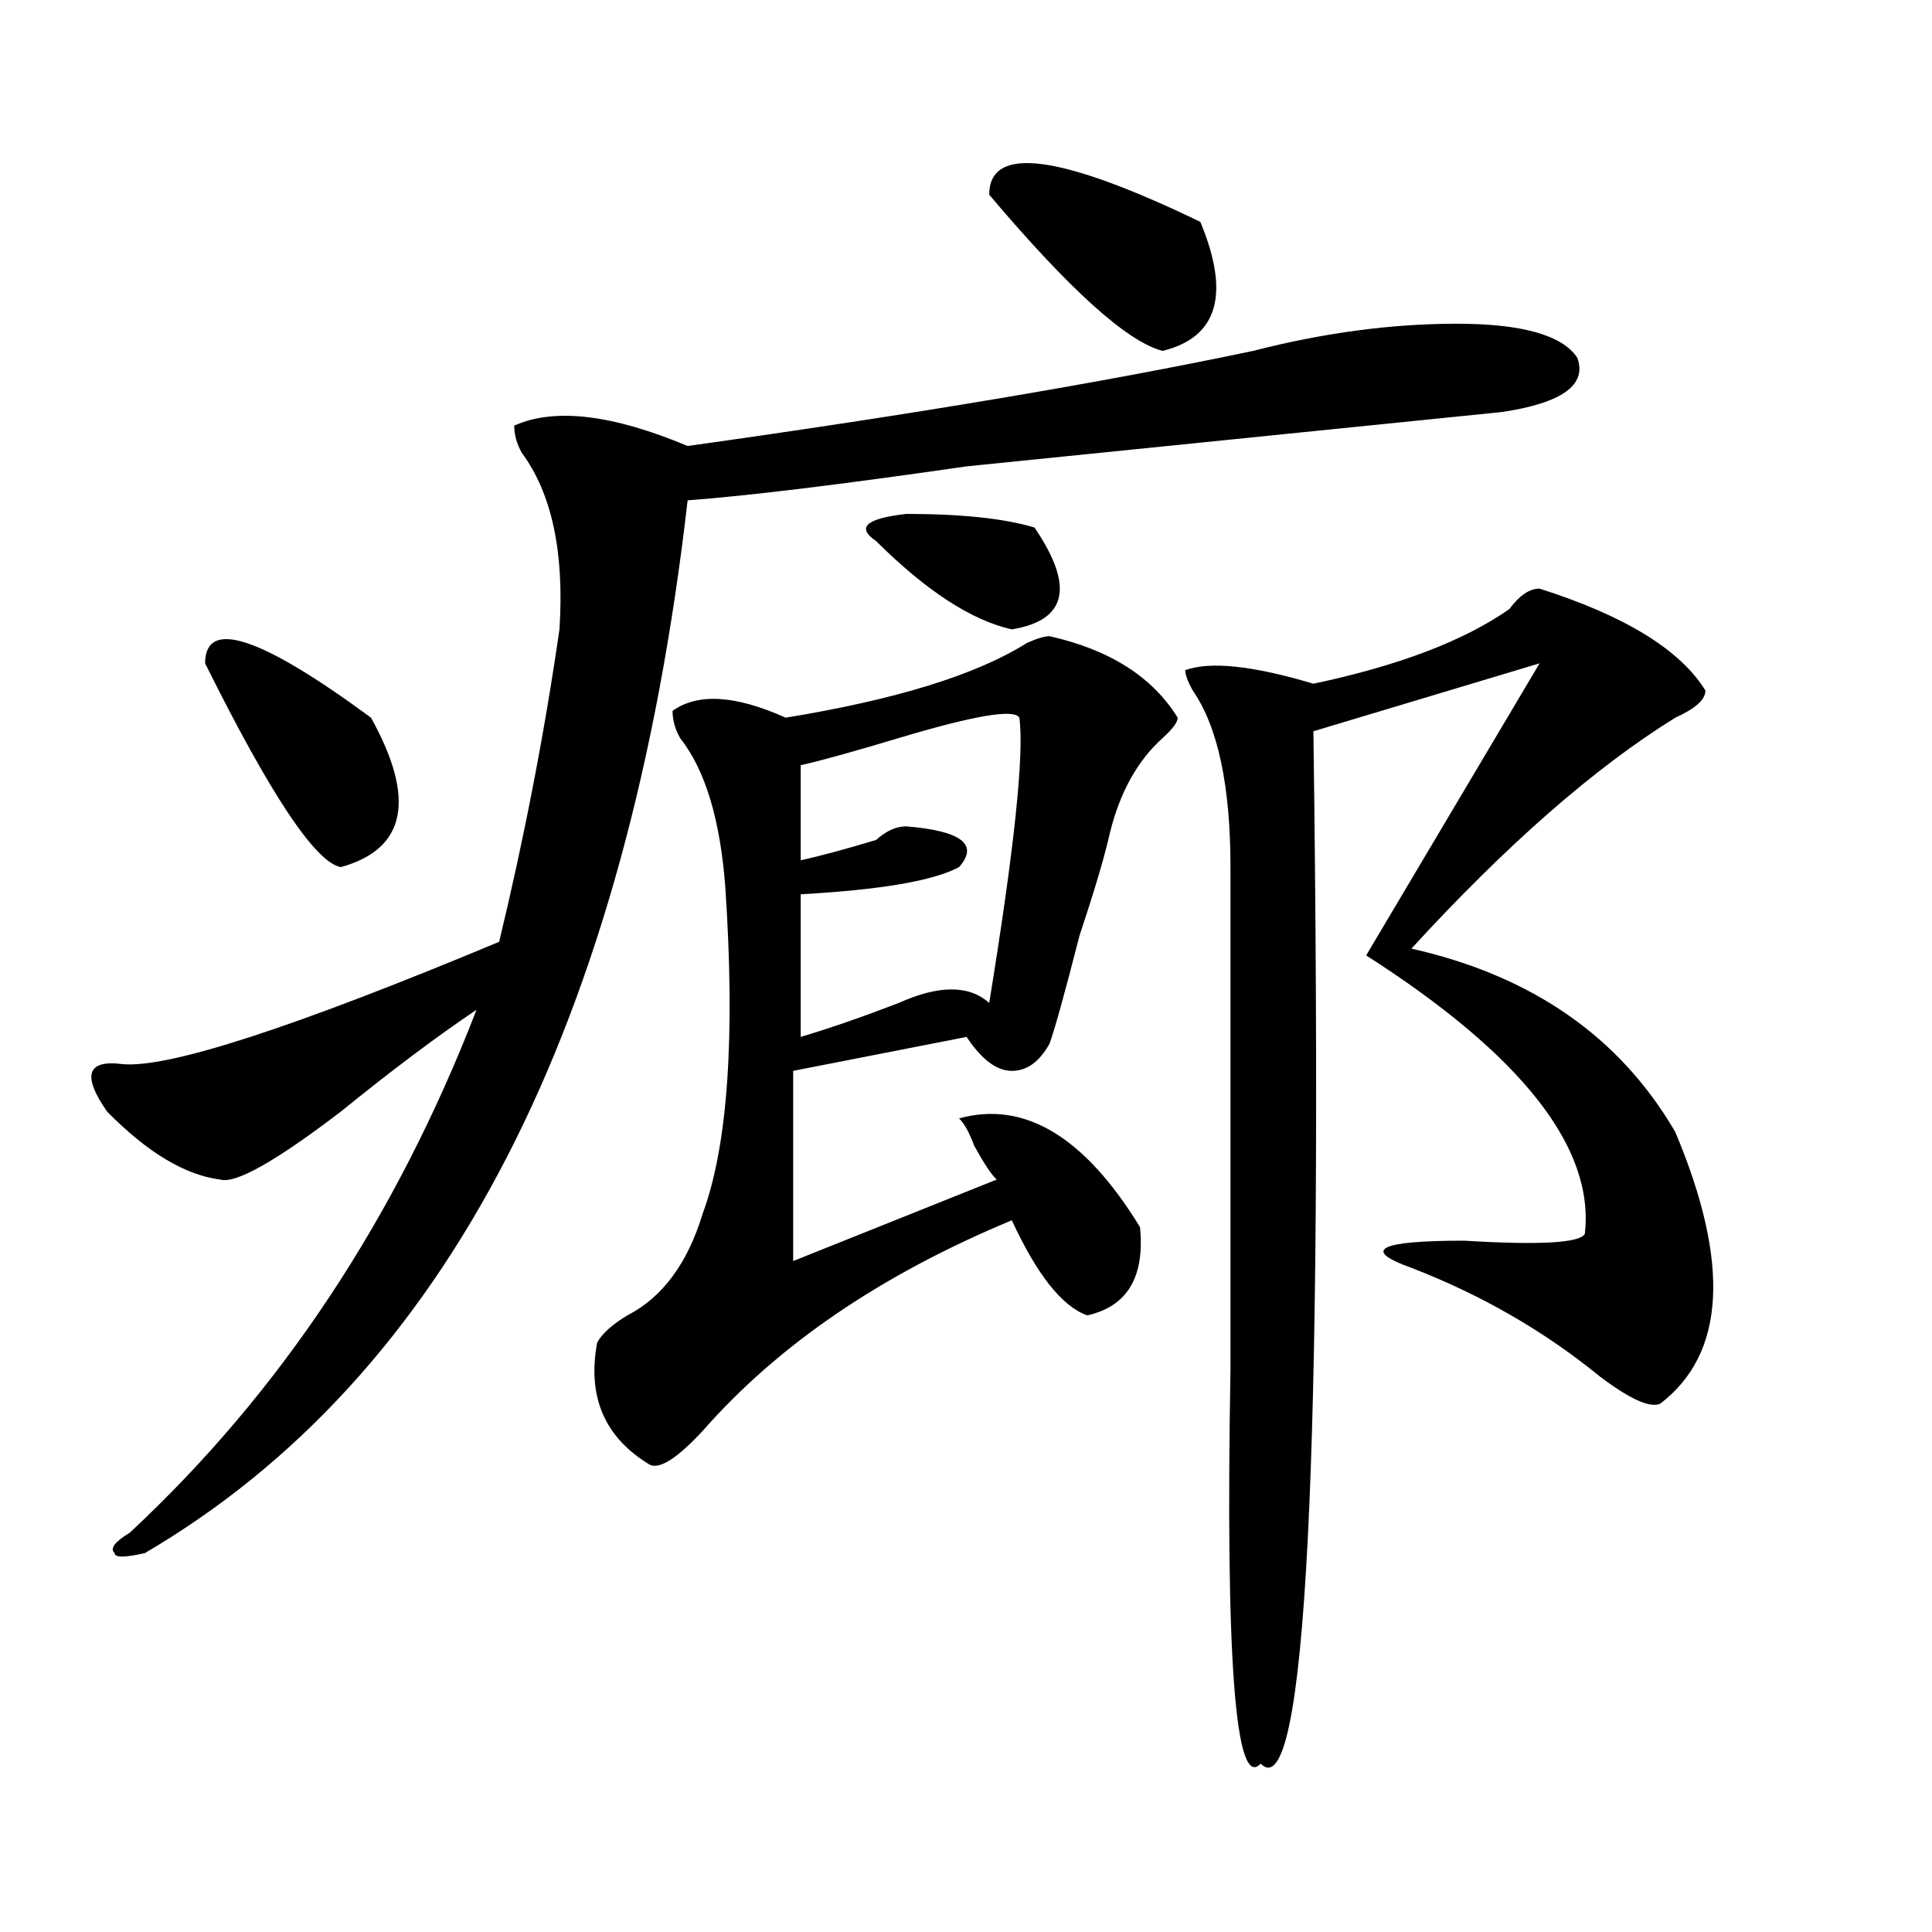
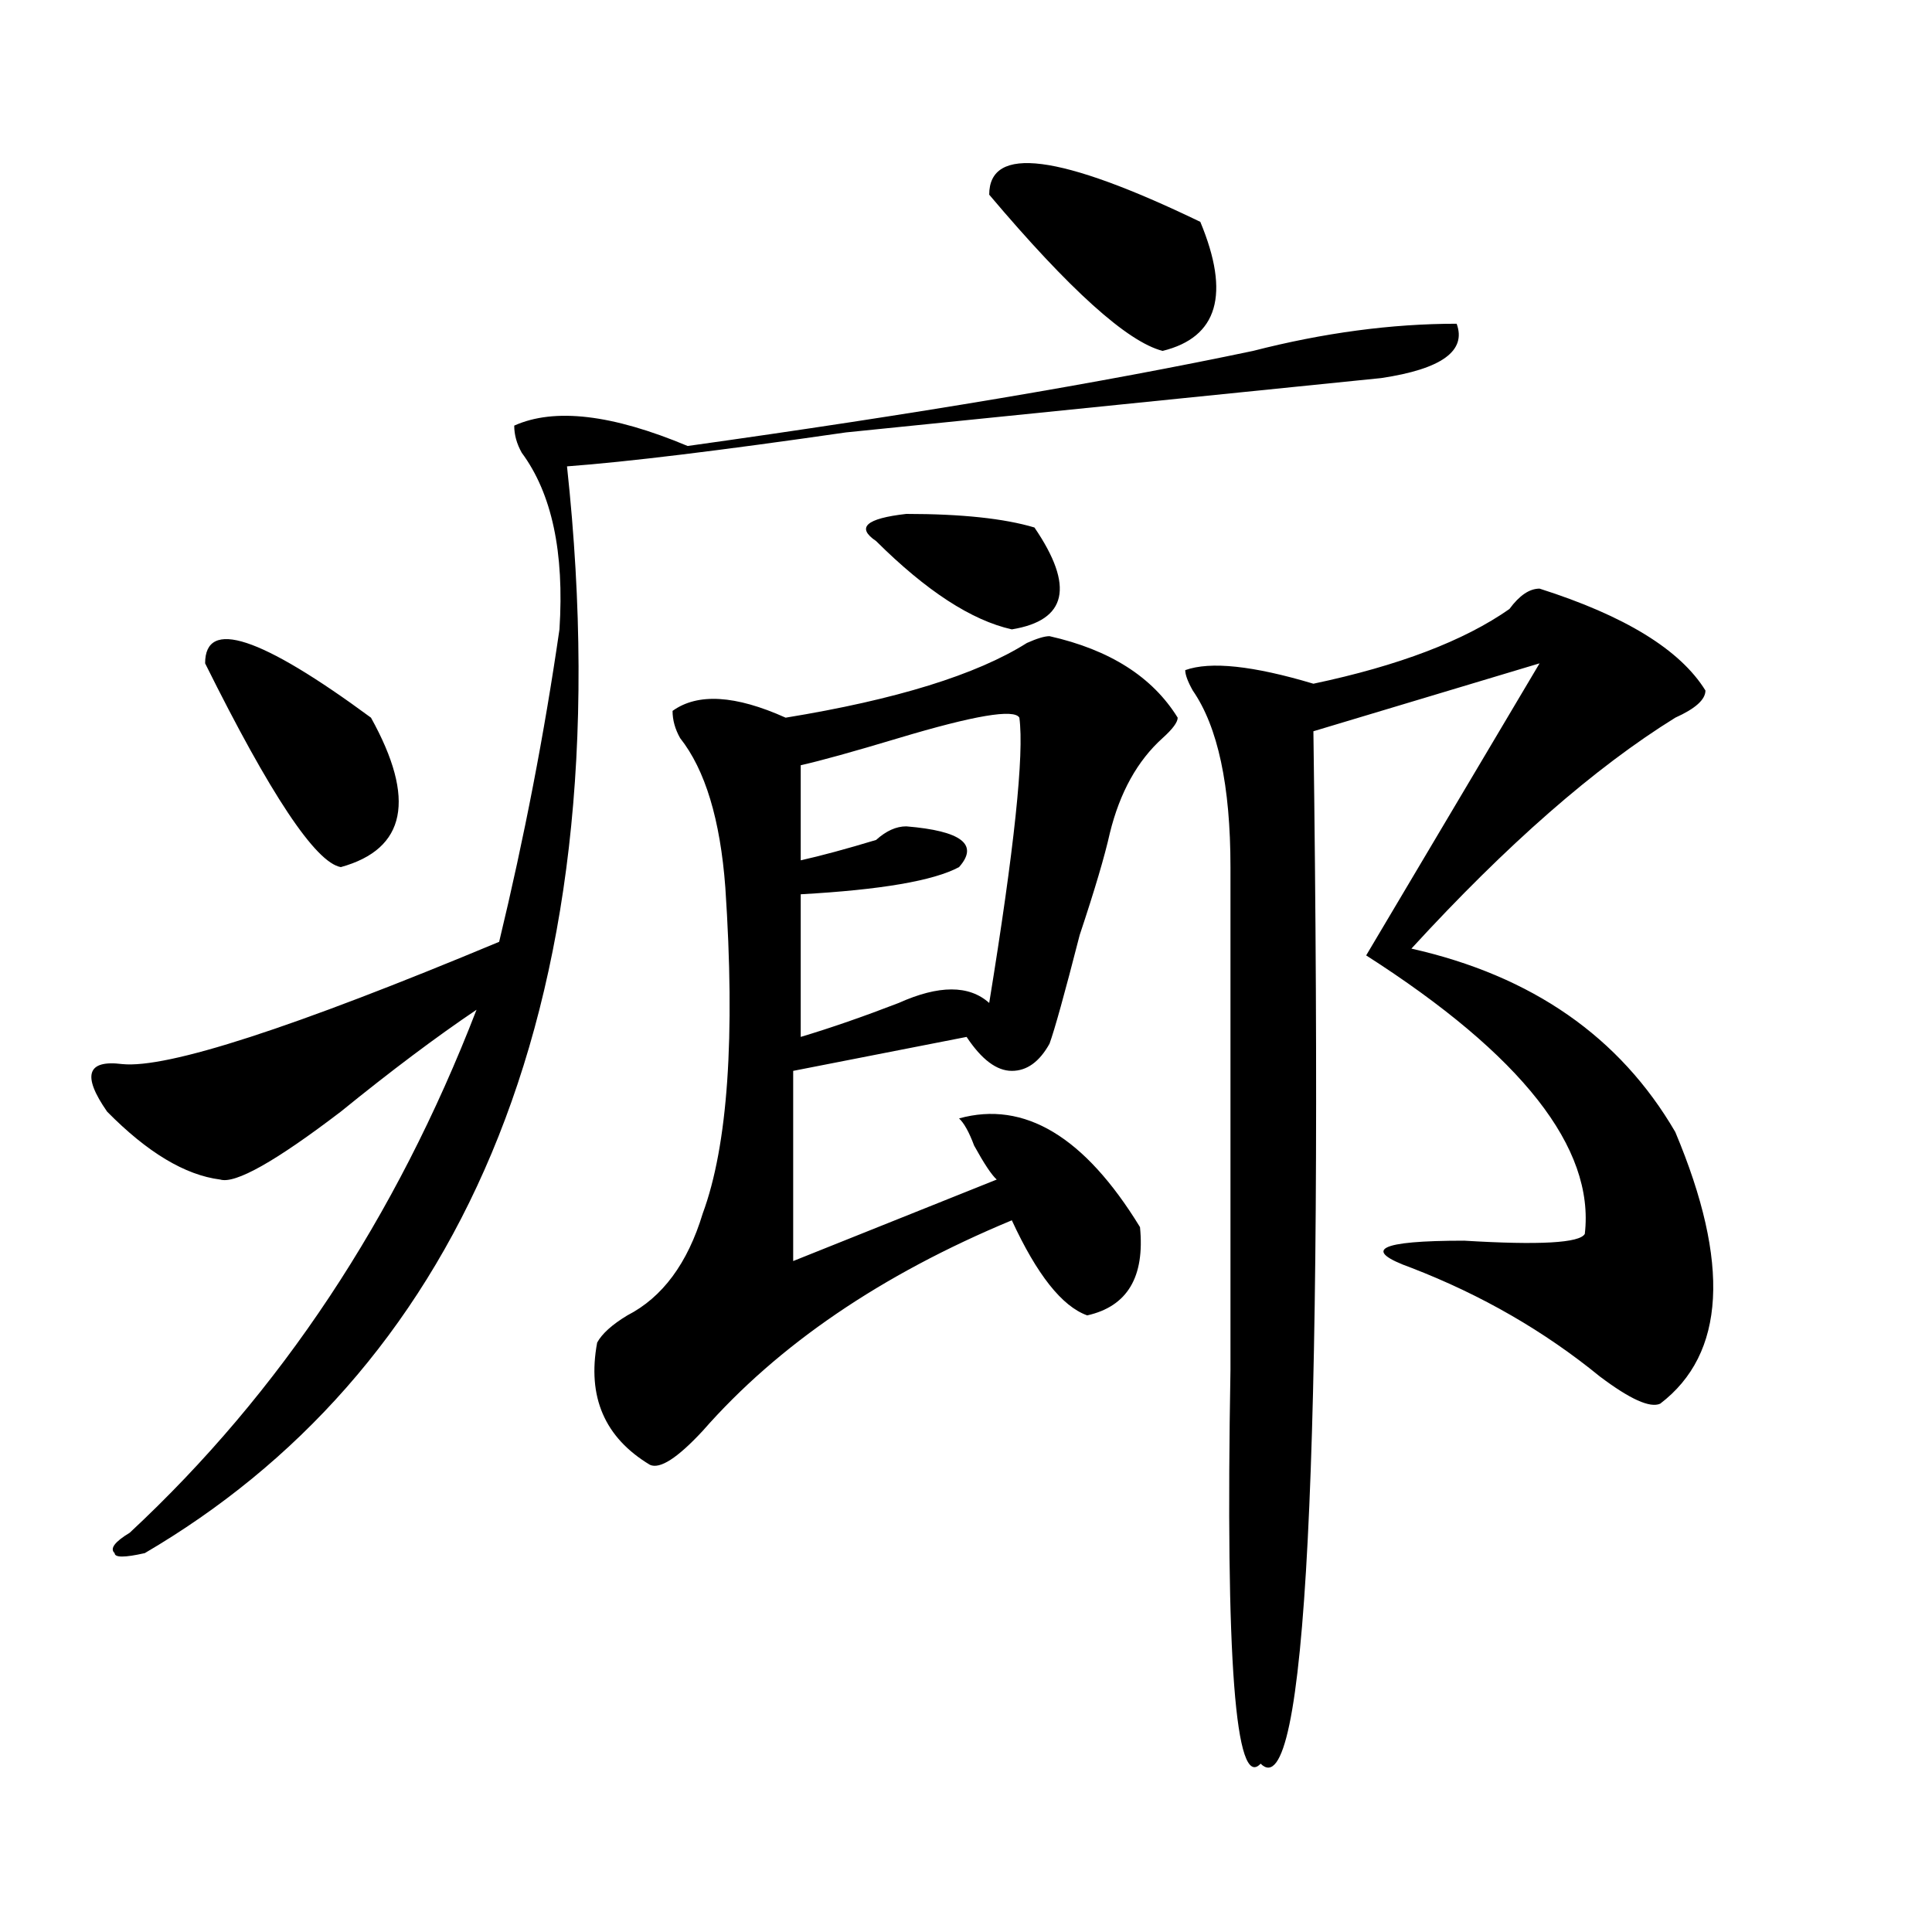
<svg xmlns="http://www.w3.org/2000/svg" version="1.1" id="图层_1" x="0px" y="0px" width="1000px" height="1000px" viewBox="0 0 1000 1000" enable-background="new 0 0 1000 1000" xml:space="preserve">
-   <path d="M246.652,522.64c-20.854,14.063-44.268,31.641-70.242,52.734c-33.841,25.818-54.633,37.518-62.438,35.156  c-18.231-2.307-37.743-14.063-58.535-35.156c-13.049-18.732-10.427-26.917,7.805-24.609c23.414,2.362,88.412-18.732,195.117-63.281  c12.987-53.888,23.414-107.776,31.219-161.719c2.561-39.825-3.902-70.313-19.512-91.406c-2.622-4.669-3.902-9.338-3.902-14.063  c20.792-9.338,50.73-5.823,89.754,10.547c117.07-16.37,214.629-32.794,292.676-49.219c36.401-9.338,71.522-14.063,105.363-14.063  c33.779,0,54.633,5.878,62.438,17.578c5.183,14.063-7.805,23.456-39.023,28.125c-23.414,2.362-115.79,11.755-277.066,28.125  c-65.06,9.393-113.168,15.271-144.387,17.578C324.699,530.88,231.043,712.484,74.949,803.89c-10.427,2.362-15.609,2.362-15.609,0  c-2.622-2.307,0-5.823,7.805-10.547C145.191,720.724,205.007,630.471,246.652,522.64z M106.168,343.344  c0-23.401,28.597-14.063,85.852,28.125c23.414,42.188,18.17,68.005-15.609,77.344C163.361,446.505,139.947,411.349,106.168,343.344z   M543.23,329.281c31.219,7.031,53.291,21.094,66.34,42.188c0,2.362-2.622,5.878-7.805,10.547  c-13.049,11.755-22.134,28.125-27.316,49.219c-2.622,11.755-7.805,29.333-15.609,52.734c-7.805,30.487-13.049,49.219-15.609,56.25  c-5.244,9.393-11.707,14.063-19.512,14.063s-15.609-5.823-23.414-17.578l-89.754,17.578v98.438l105.363-42.188  c-2.622-2.307-6.524-8.185-11.707-17.578c-2.622-7.031-5.244-11.7-7.805-14.063c33.779-9.338,64.998,9.393,93.656,56.25  c2.561,25.818-6.524,41.034-27.316,45.703c-13.049-4.669-26.036-21.094-39.023-49.219c-67.682,28.125-120.973,64.49-159.996,108.984  c-13.049,14.063-22.134,19.94-27.316,17.578c-23.414-14.063-32.561-35.156-27.316-63.281c2.561-4.669,7.805-9.338,15.609-14.063  c18.17-9.338,31.219-26.917,39.023-52.734c12.987-35.156,16.89-91.406,11.707-168.75c-2.622-35.156-10.427-60.919-23.414-77.344  c-2.622-4.669-3.902-9.338-3.902-14.063c12.987-9.338,32.499-8.185,58.535,3.516c57.193-9.338,98.839-22.247,124.875-38.672  C536.706,330.49,540.608,329.281,543.23,329.281z M527.621,371.469c-2.622-4.669-23.414-1.154-62.438,10.547  c-23.414,7.031-40.365,11.755-50.73,14.063v49.219c10.365-2.307,23.414-5.823,39.023-10.547c5.183-4.669,10.365-7.031,15.609-7.031  c28.597,2.362,37.682,9.393,27.316,21.094c-13.049,7.031-40.365,11.755-81.949,14.063v73.828  c15.609-4.669,32.499-10.547,50.73-17.578c20.792-9.338,36.401-9.338,46.828,0C524.999,439.474,530.182,390.255,527.621,371.469z   M453.477,280.062c-10.427-7.031-5.244-11.7,15.609-14.063c28.597,0,50.73,2.362,66.34,7.031  c20.792,30.487,16.89,48.065-11.707,52.734C502.865,321.096,479.451,305.88,453.477,280.062z M512.012,100.765  c0-25.763,36.401-21.094,109.266,14.063c15.609,37.518,9.085,59.766-19.512,66.797C583.534,176.956,553.596,149.984,512.012,100.765  z M796.883,304.672c44.206,14.063,72.803,31.641,85.852,52.734c0,4.724-5.244,9.393-15.609,14.063  C825.479,397.286,779.932,437.112,730.543,491c62.438,14.063,107.924,45.703,136.582,94.922  c28.597,68.005,25.975,114.862-7.805,140.625c-5.244,2.362-15.609-2.307-31.219-14.063c-28.658-23.401-61.157-42.188-97.559-56.25  c-26.036-9.338-16.951-14.063,27.316-14.063c39.023,2.362,59.815,1.208,62.438-3.516c5.183-44.495-32.561-92.56-113.168-144.141  l89.754-151.172L679.813,378.5c5.183,379.688-3.902,557.776-27.316,534.375c-13.049,14.063-18.231-53.943-15.609-203.906  c0-103.107,0-189.844,0-260.156c0-42.188-6.524-72.62-19.512-91.406c-2.622-4.669-3.902-8.185-3.902-10.547  c12.987-4.669,35.121-2.307,66.34,7.031c44.206-9.338,78.047-22.247,101.461-38.672  C786.456,308.187,791.639,304.672,796.883,304.672z" />
+   <path d="M246.652,522.64c-20.854,14.063-44.268,31.641-70.242,52.734c-33.841,25.818-54.633,37.518-62.438,35.156  c-18.231-2.307-37.743-14.063-58.535-35.156c-13.049-18.732-10.427-26.917,7.805-24.609c23.414,2.362,88.412-18.732,195.117-63.281  c12.987-53.888,23.414-107.776,31.219-161.719c2.561-39.825-3.902-70.313-19.512-91.406c-2.622-4.669-3.902-9.338-3.902-14.063  c20.792-9.338,50.73-5.823,89.754,10.547c117.07-16.37,214.629-32.794,292.676-49.219c36.401-9.338,71.522-14.063,105.363-14.063  c5.183,14.063-7.805,23.456-39.023,28.125c-23.414,2.362-115.79,11.755-277.066,28.125  c-65.06,9.393-113.168,15.271-144.387,17.578C324.699,530.88,231.043,712.484,74.949,803.89c-10.427,2.362-15.609,2.362-15.609,0  c-2.622-2.307,0-5.823,7.805-10.547C145.191,720.724,205.007,630.471,246.652,522.64z M106.168,343.344  c0-23.401,28.597-14.063,85.852,28.125c23.414,42.188,18.17,68.005-15.609,77.344C163.361,446.505,139.947,411.349,106.168,343.344z   M543.23,329.281c31.219,7.031,53.291,21.094,66.34,42.188c0,2.362-2.622,5.878-7.805,10.547  c-13.049,11.755-22.134,28.125-27.316,49.219c-2.622,11.755-7.805,29.333-15.609,52.734c-7.805,30.487-13.049,49.219-15.609,56.25  c-5.244,9.393-11.707,14.063-19.512,14.063s-15.609-5.823-23.414-17.578l-89.754,17.578v98.438l105.363-42.188  c-2.622-2.307-6.524-8.185-11.707-17.578c-2.622-7.031-5.244-11.7-7.805-14.063c33.779-9.338,64.998,9.393,93.656,56.25  c2.561,25.818-6.524,41.034-27.316,45.703c-13.049-4.669-26.036-21.094-39.023-49.219c-67.682,28.125-120.973,64.49-159.996,108.984  c-13.049,14.063-22.134,19.94-27.316,17.578c-23.414-14.063-32.561-35.156-27.316-63.281c2.561-4.669,7.805-9.338,15.609-14.063  c18.17-9.338,31.219-26.917,39.023-52.734c12.987-35.156,16.89-91.406,11.707-168.75c-2.622-35.156-10.427-60.919-23.414-77.344  c-2.622-4.669-3.902-9.338-3.902-14.063c12.987-9.338,32.499-8.185,58.535,3.516c57.193-9.338,98.839-22.247,124.875-38.672  C536.706,330.49,540.608,329.281,543.23,329.281z M527.621,371.469c-2.622-4.669-23.414-1.154-62.438,10.547  c-23.414,7.031-40.365,11.755-50.73,14.063v49.219c10.365-2.307,23.414-5.823,39.023-10.547c5.183-4.669,10.365-7.031,15.609-7.031  c28.597,2.362,37.682,9.393,27.316,21.094c-13.049,7.031-40.365,11.755-81.949,14.063v73.828  c15.609-4.669,32.499-10.547,50.73-17.578c20.792-9.338,36.401-9.338,46.828,0C524.999,439.474,530.182,390.255,527.621,371.469z   M453.477,280.062c-10.427-7.031-5.244-11.7,15.609-14.063c28.597,0,50.73,2.362,66.34,7.031  c20.792,30.487,16.89,48.065-11.707,52.734C502.865,321.096,479.451,305.88,453.477,280.062z M512.012,100.765  c0-25.763,36.401-21.094,109.266,14.063c15.609,37.518,9.085,59.766-19.512,66.797C583.534,176.956,553.596,149.984,512.012,100.765  z M796.883,304.672c44.206,14.063,72.803,31.641,85.852,52.734c0,4.724-5.244,9.393-15.609,14.063  C825.479,397.286,779.932,437.112,730.543,491c62.438,14.063,107.924,45.703,136.582,94.922  c28.597,68.005,25.975,114.862-7.805,140.625c-5.244,2.362-15.609-2.307-31.219-14.063c-28.658-23.401-61.157-42.188-97.559-56.25  c-26.036-9.338-16.951-14.063,27.316-14.063c39.023,2.362,59.815,1.208,62.438-3.516c5.183-44.495-32.561-92.56-113.168-144.141  l89.754-151.172L679.813,378.5c5.183,379.688-3.902,557.776-27.316,534.375c-13.049,14.063-18.231-53.943-15.609-203.906  c0-103.107,0-189.844,0-260.156c0-42.188-6.524-72.62-19.512-91.406c-2.622-4.669-3.902-8.185-3.902-10.547  c12.987-4.669,35.121-2.307,66.34,7.031c44.206-9.338,78.047-22.247,101.461-38.672  C786.456,308.187,791.639,304.672,796.883,304.672z" />
</svg>